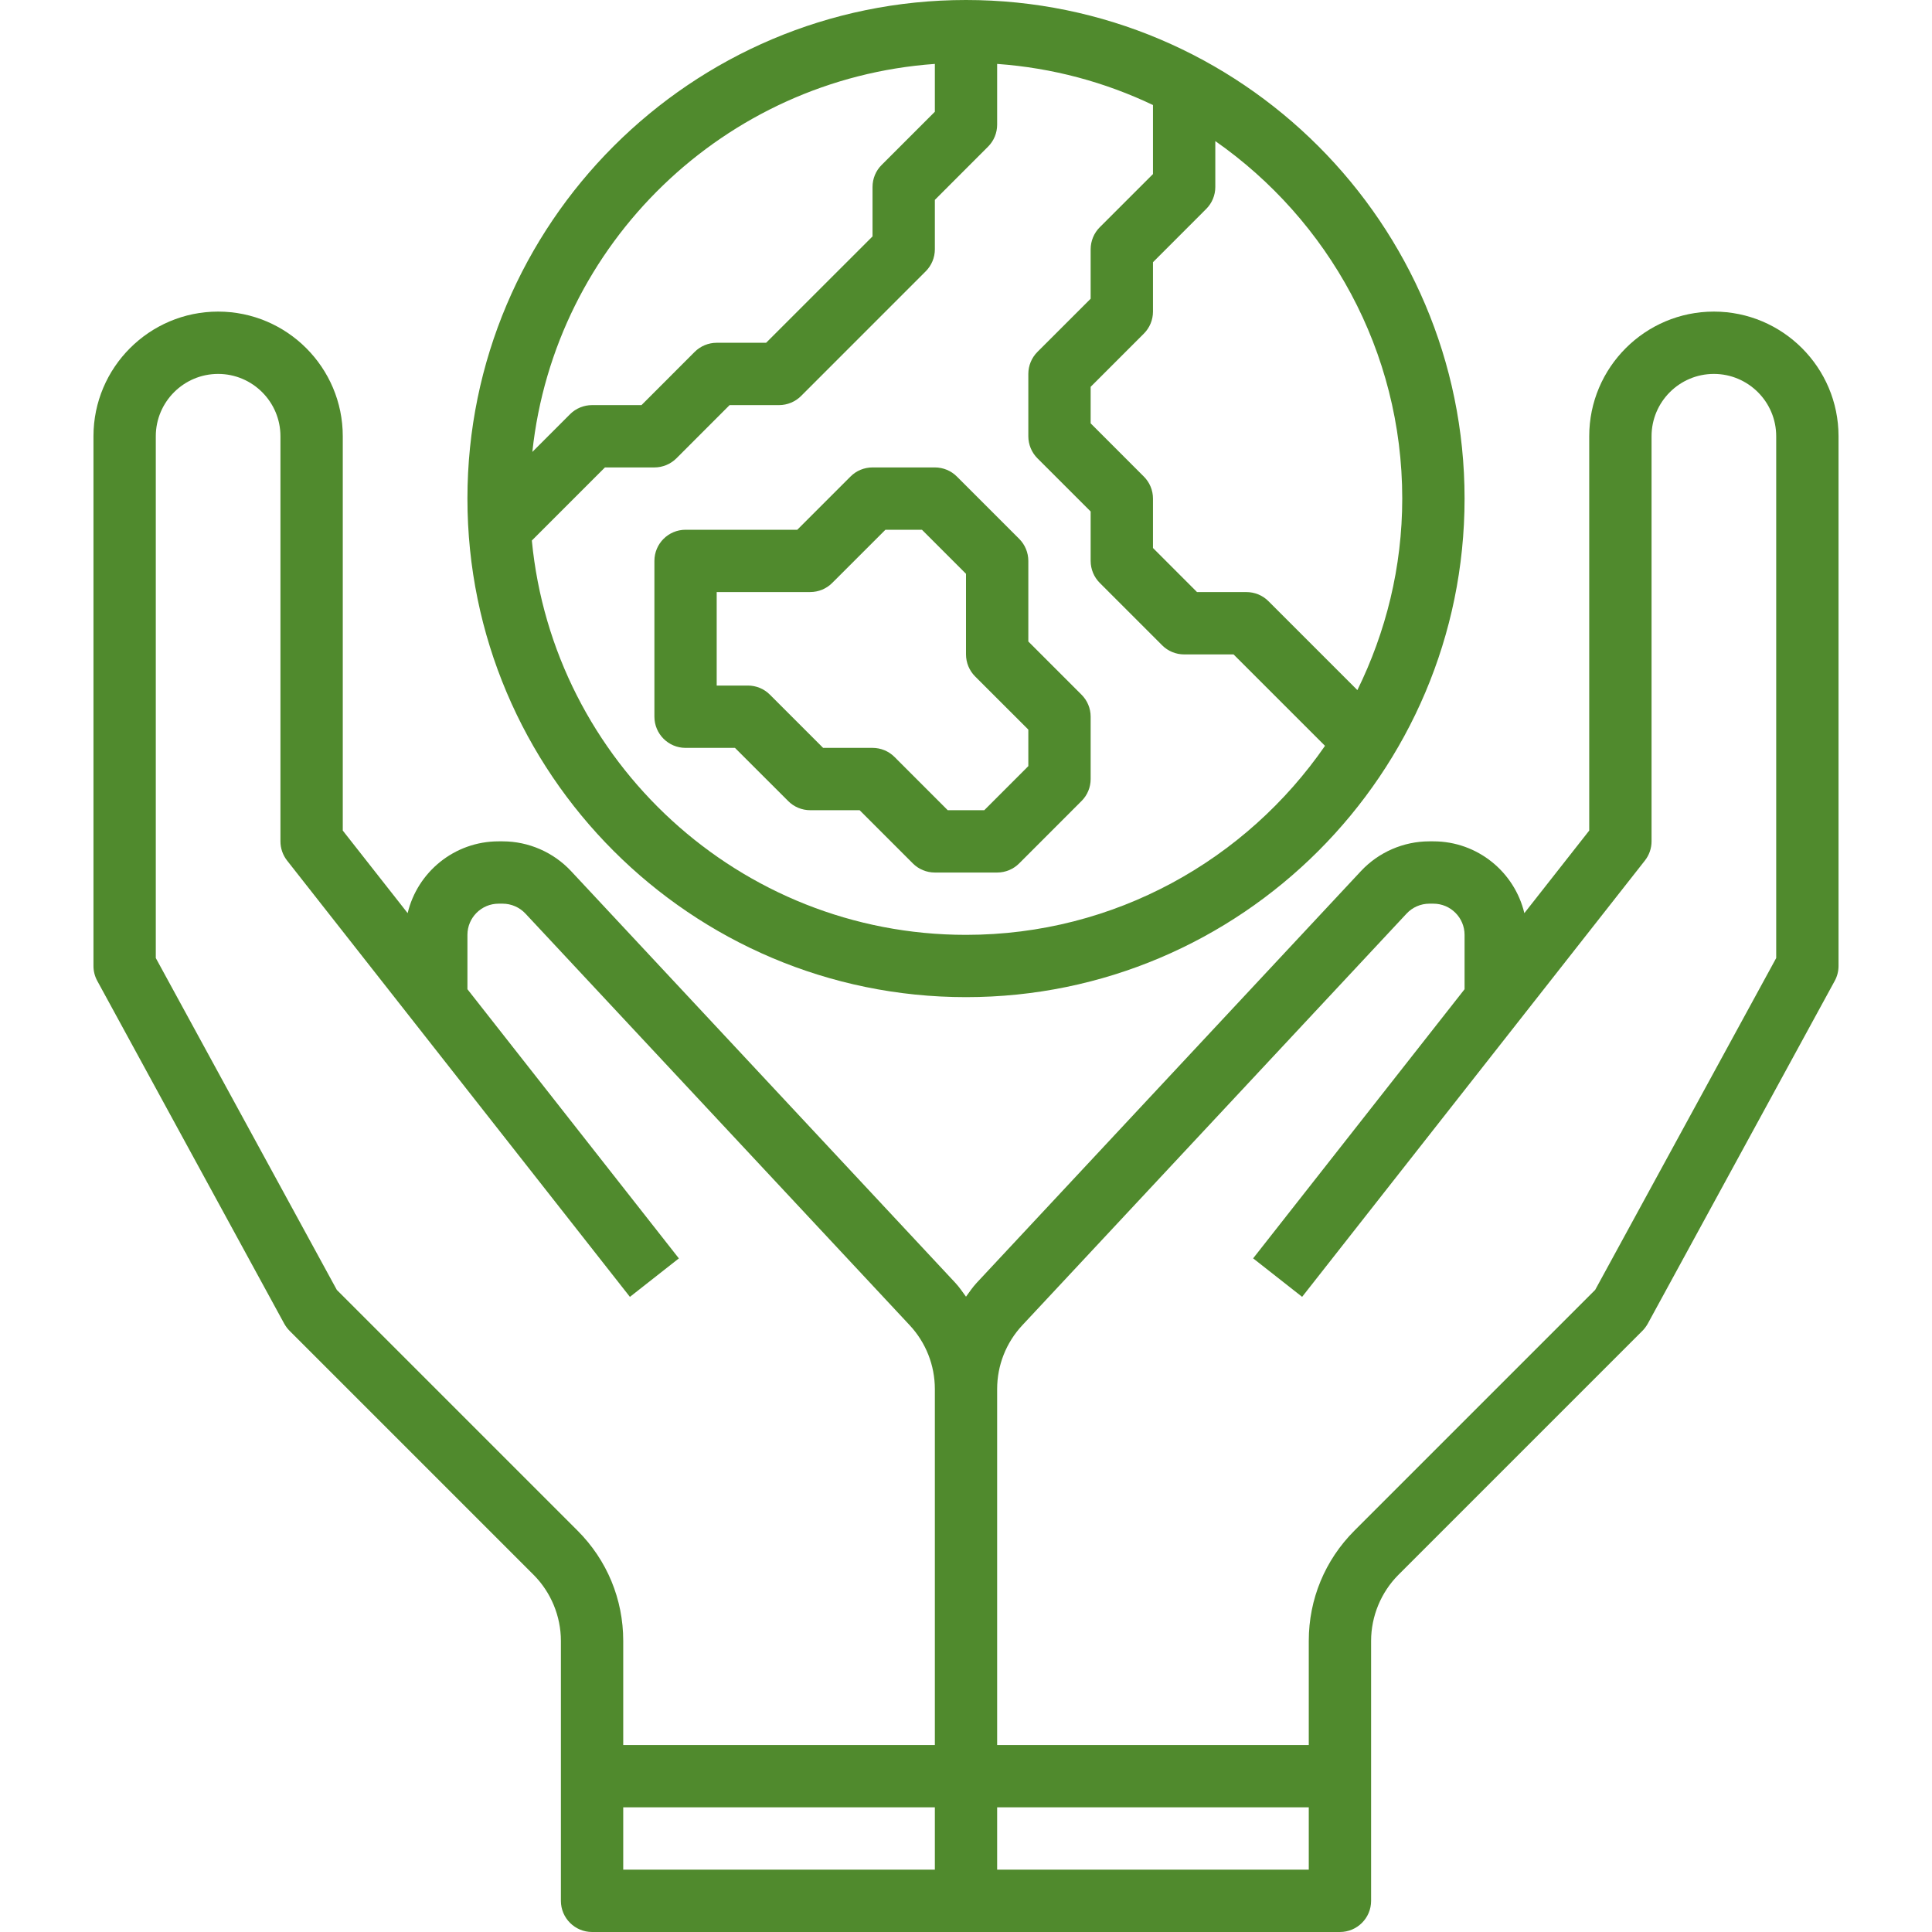
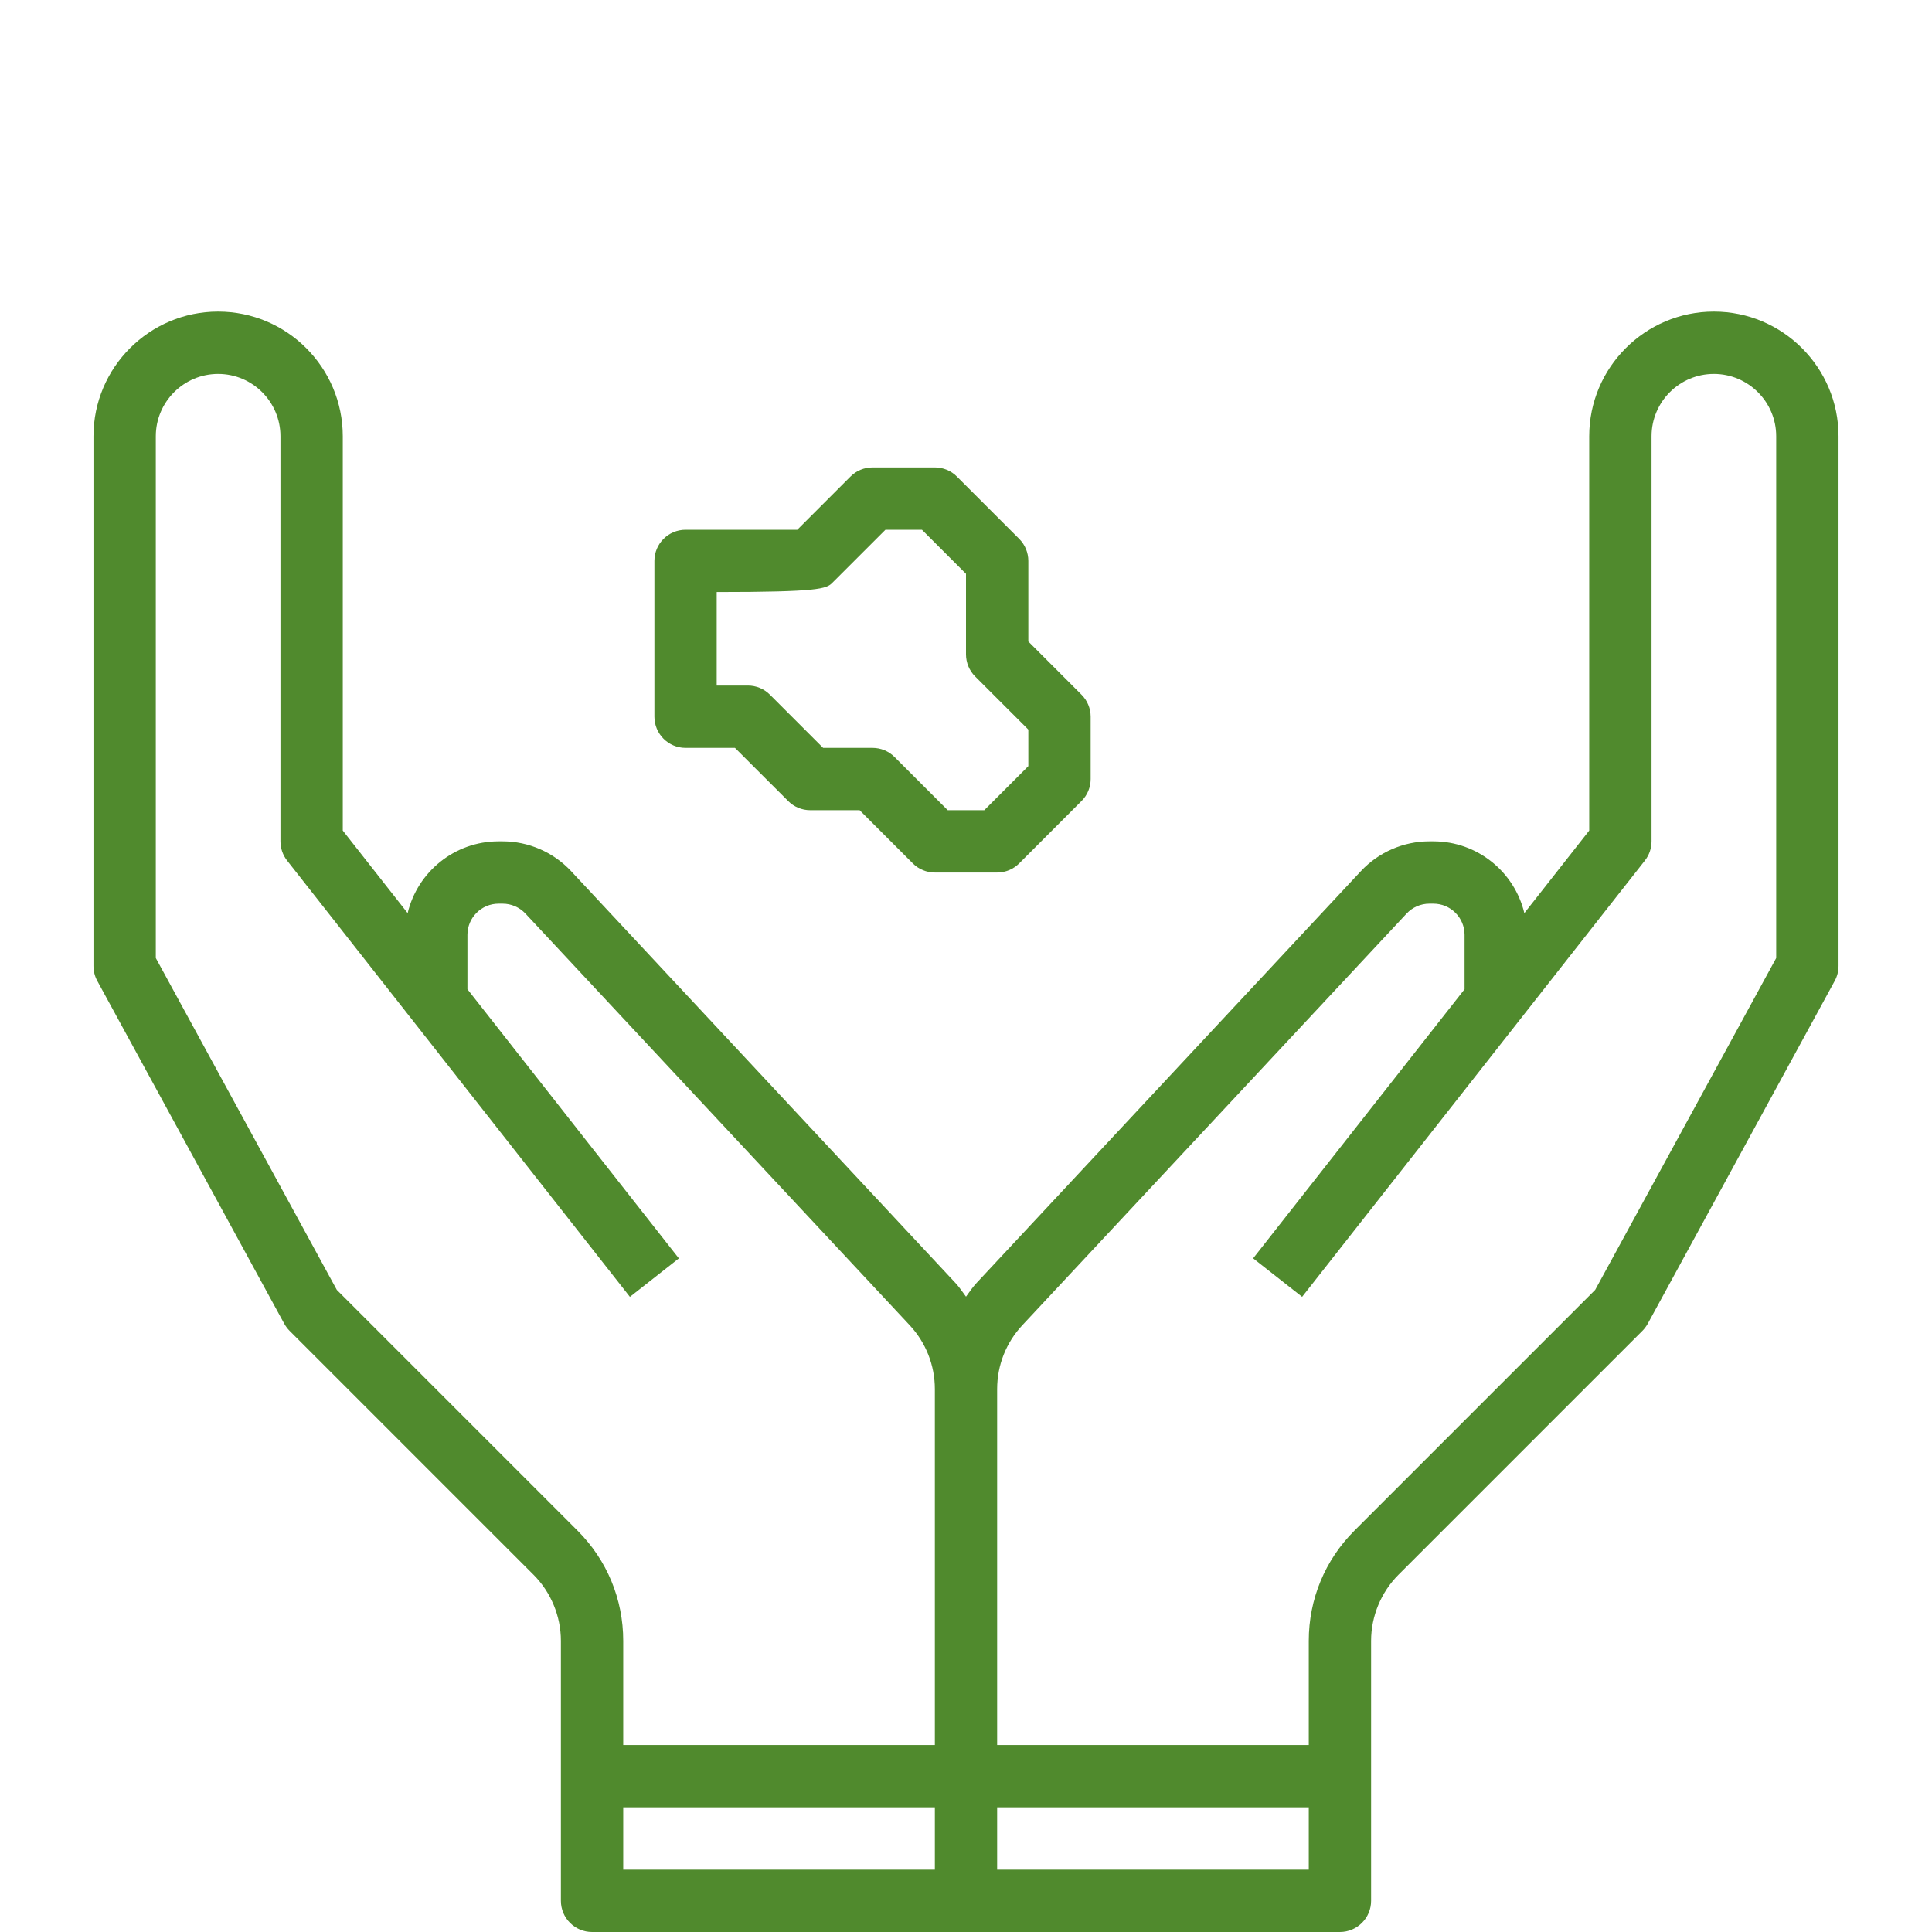
<svg xmlns="http://www.w3.org/2000/svg" width="50" height="50" viewBox="0 0 50 50" fill="none">
  <path d="M44.355 8.064C42.576 8.064 41.129 9.511 41.129 11.29V21.495L39.45 23.632C39.197 22.568 38.238 21.774 37.097 21.774H36.991C36.323 21.774 35.678 22.055 35.222 22.543L25.278 33.198C25.173 33.31 25.09 33.436 25 33.558C24.91 33.436 24.827 33.31 24.722 33.198L14.778 22.543C14.322 22.055 13.677 21.774 13.009 21.774H12.903C11.762 21.774 10.803 22.568 10.55 23.632L8.871 21.495V11.29C8.871 9.511 7.424 8.064 5.645 8.064C3.866 8.064 2.419 9.511 2.419 11.29V25C2.419 25.135 2.453 25.268 2.518 25.386L7.356 34.257C7.394 34.324 7.44 34.387 7.494 34.441L13.808 40.755C14.258 41.205 14.516 41.828 14.516 42.465V49.194C14.516 49.639 14.878 50 15.323 50H34.677C35.122 50 35.484 49.639 35.484 49.194V42.465C35.484 41.828 35.742 41.206 36.192 40.755L42.506 34.441C42.56 34.387 42.606 34.324 42.644 34.257L47.482 25.386C47.547 25.268 47.581 25.135 47.581 25V11.29C47.581 9.511 46.134 8.064 44.355 8.064ZM14.948 39.614L8.717 33.383L4.032 24.794V11.29C4.032 10.401 4.756 9.677 5.645 9.677C6.535 9.677 7.258 10.401 7.258 11.29V21.774C7.258 21.955 7.319 22.13 7.431 22.273L16.302 33.563L17.569 32.567L12.097 25.601V24.194C12.097 23.749 12.459 23.387 12.903 23.387H13.009C13.232 23.387 13.446 23.481 13.598 23.643L23.543 34.297C23.962 34.747 24.194 35.334 24.194 35.949V45.161H16.129V42.465C16.129 41.388 15.71 40.376 14.948 39.614ZM16.129 46.774H24.194V48.387H16.129V46.774ZM25.806 48.387V46.774H33.871V48.387H25.806ZM45.968 24.794L41.283 33.382L35.051 39.614C34.29 40.376 33.871 41.388 33.871 42.465V45.161H25.806V35.949C25.806 35.334 26.038 34.747 26.457 34.298L36.403 23.643C36.554 23.481 36.768 23.387 36.991 23.387H37.097C37.541 23.387 37.903 23.749 37.903 24.194V25.601L32.431 32.566L33.699 33.562L42.569 22.272C42.681 22.13 42.742 21.955 42.742 21.774V11.29C42.742 10.401 43.465 9.677 44.355 9.677C45.244 9.677 45.968 10.401 45.968 11.29V24.794Z" fill="#508a2d" />
-   <path d="M25 25.806C32.114 25.806 37.903 20.018 37.903 12.903C37.903 5.789 32.114 0 25 0C17.886 0 12.097 5.789 12.097 12.903C12.097 20.018 17.886 25.806 25 25.806ZM25 24.194C19.141 24.194 14.313 19.706 13.764 13.989L15.656 12.097H16.936C17.149 12.097 17.355 12.012 17.506 11.861L18.882 10.484H20.161C20.375 10.484 20.581 10.399 20.732 10.248L23.957 7.022C24.109 6.871 24.194 6.665 24.194 6.452V5.173L25.57 3.796C25.722 3.645 25.806 3.44 25.806 3.226V1.654C27.242 1.757 28.601 2.128 29.839 2.718V4.505L28.462 5.881C28.311 6.032 28.226 6.238 28.226 6.452V7.731L26.849 9.107C26.698 9.258 26.613 9.464 26.613 9.677V11.29C26.613 11.504 26.698 11.71 26.849 11.861L28.226 13.237V14.516C28.226 14.73 28.311 14.935 28.462 15.086L30.075 16.699C30.226 16.851 30.431 16.936 30.645 16.936H31.924L34.291 19.302C32.252 22.253 28.85 24.194 25 24.194ZM36.29 12.903C36.29 14.682 35.865 16.361 35.129 17.86L32.828 15.559C32.677 15.407 32.472 15.323 32.258 15.323H30.979L29.839 14.182V12.903C29.839 12.689 29.754 12.484 29.602 12.333L28.226 10.956V10.011L29.602 8.635C29.754 8.484 29.839 8.278 29.839 8.065V6.786L31.215 5.409C31.367 5.258 31.452 5.053 31.452 4.839V3.651C34.373 5.694 36.29 9.077 36.29 12.903ZM24.194 1.654V2.892L22.817 4.269C22.665 4.419 22.581 4.625 22.581 4.839V6.118L19.827 8.871H18.548C18.335 8.871 18.129 8.956 17.978 9.107L16.602 10.484H15.323C15.109 10.484 14.903 10.569 14.752 10.72L13.777 11.696C14.352 6.302 18.745 2.042 24.194 1.654Z" fill="#508a2d" />
-   <path d="M26.613 16.602V14.516C26.613 14.302 26.528 14.097 26.377 13.946L24.764 12.333C24.613 12.181 24.407 12.097 24.194 12.097H22.581C22.367 12.097 22.161 12.181 22.011 12.333L20.634 13.71H17.742C17.297 13.71 16.936 14.071 16.936 14.516V18.548C16.936 18.993 17.297 19.355 17.742 19.355H19.021L20.398 20.731C20.548 20.883 20.754 20.968 20.968 20.968H22.247L23.623 22.344C23.774 22.496 23.98 22.581 24.194 22.581H25.806C26.02 22.581 26.226 22.496 26.377 22.344L27.989 20.731C28.141 20.581 28.226 20.375 28.226 20.161V18.548C28.226 18.334 28.141 18.129 27.989 17.978L26.613 16.602ZM26.613 19.827L25.473 20.968H24.527L23.151 19.591C23 19.439 22.794 19.355 22.581 19.355H21.302L19.925 17.978C19.774 17.826 19.569 17.742 19.355 17.742H18.548V15.322H20.968C21.182 15.322 21.387 15.238 21.538 15.086L22.915 13.71H23.86L25 14.85V16.935C25 17.149 25.085 17.355 25.236 17.506L26.613 18.882V19.827Z" fill="#508a2d" />
+   <path d="M26.613 16.602V14.516C26.613 14.302 26.528 14.097 26.377 13.946L24.764 12.333C24.613 12.181 24.407 12.097 24.194 12.097H22.581C22.367 12.097 22.161 12.181 22.011 12.333L20.634 13.71H17.742C17.297 13.71 16.936 14.071 16.936 14.516V18.548C16.936 18.993 17.297 19.355 17.742 19.355H19.021L20.398 20.731C20.548 20.883 20.754 20.968 20.968 20.968H22.247L23.623 22.344C23.774 22.496 23.98 22.581 24.194 22.581H25.806C26.02 22.581 26.226 22.496 26.377 22.344L27.989 20.731C28.141 20.581 28.226 20.375 28.226 20.161V18.548C28.226 18.334 28.141 18.129 27.989 17.978L26.613 16.602ZM26.613 19.827L25.473 20.968H24.527L23.151 19.591C23 19.439 22.794 19.355 22.581 19.355H21.302L19.925 17.978C19.774 17.826 19.569 17.742 19.355 17.742H18.548V15.322C21.182 15.322 21.387 15.238 21.538 15.086L22.915 13.71H23.86L25 14.85V16.935C25 17.149 25.085 17.355 25.236 17.506L26.613 18.882V19.827Z" fill="#508a2d" />
</svg>